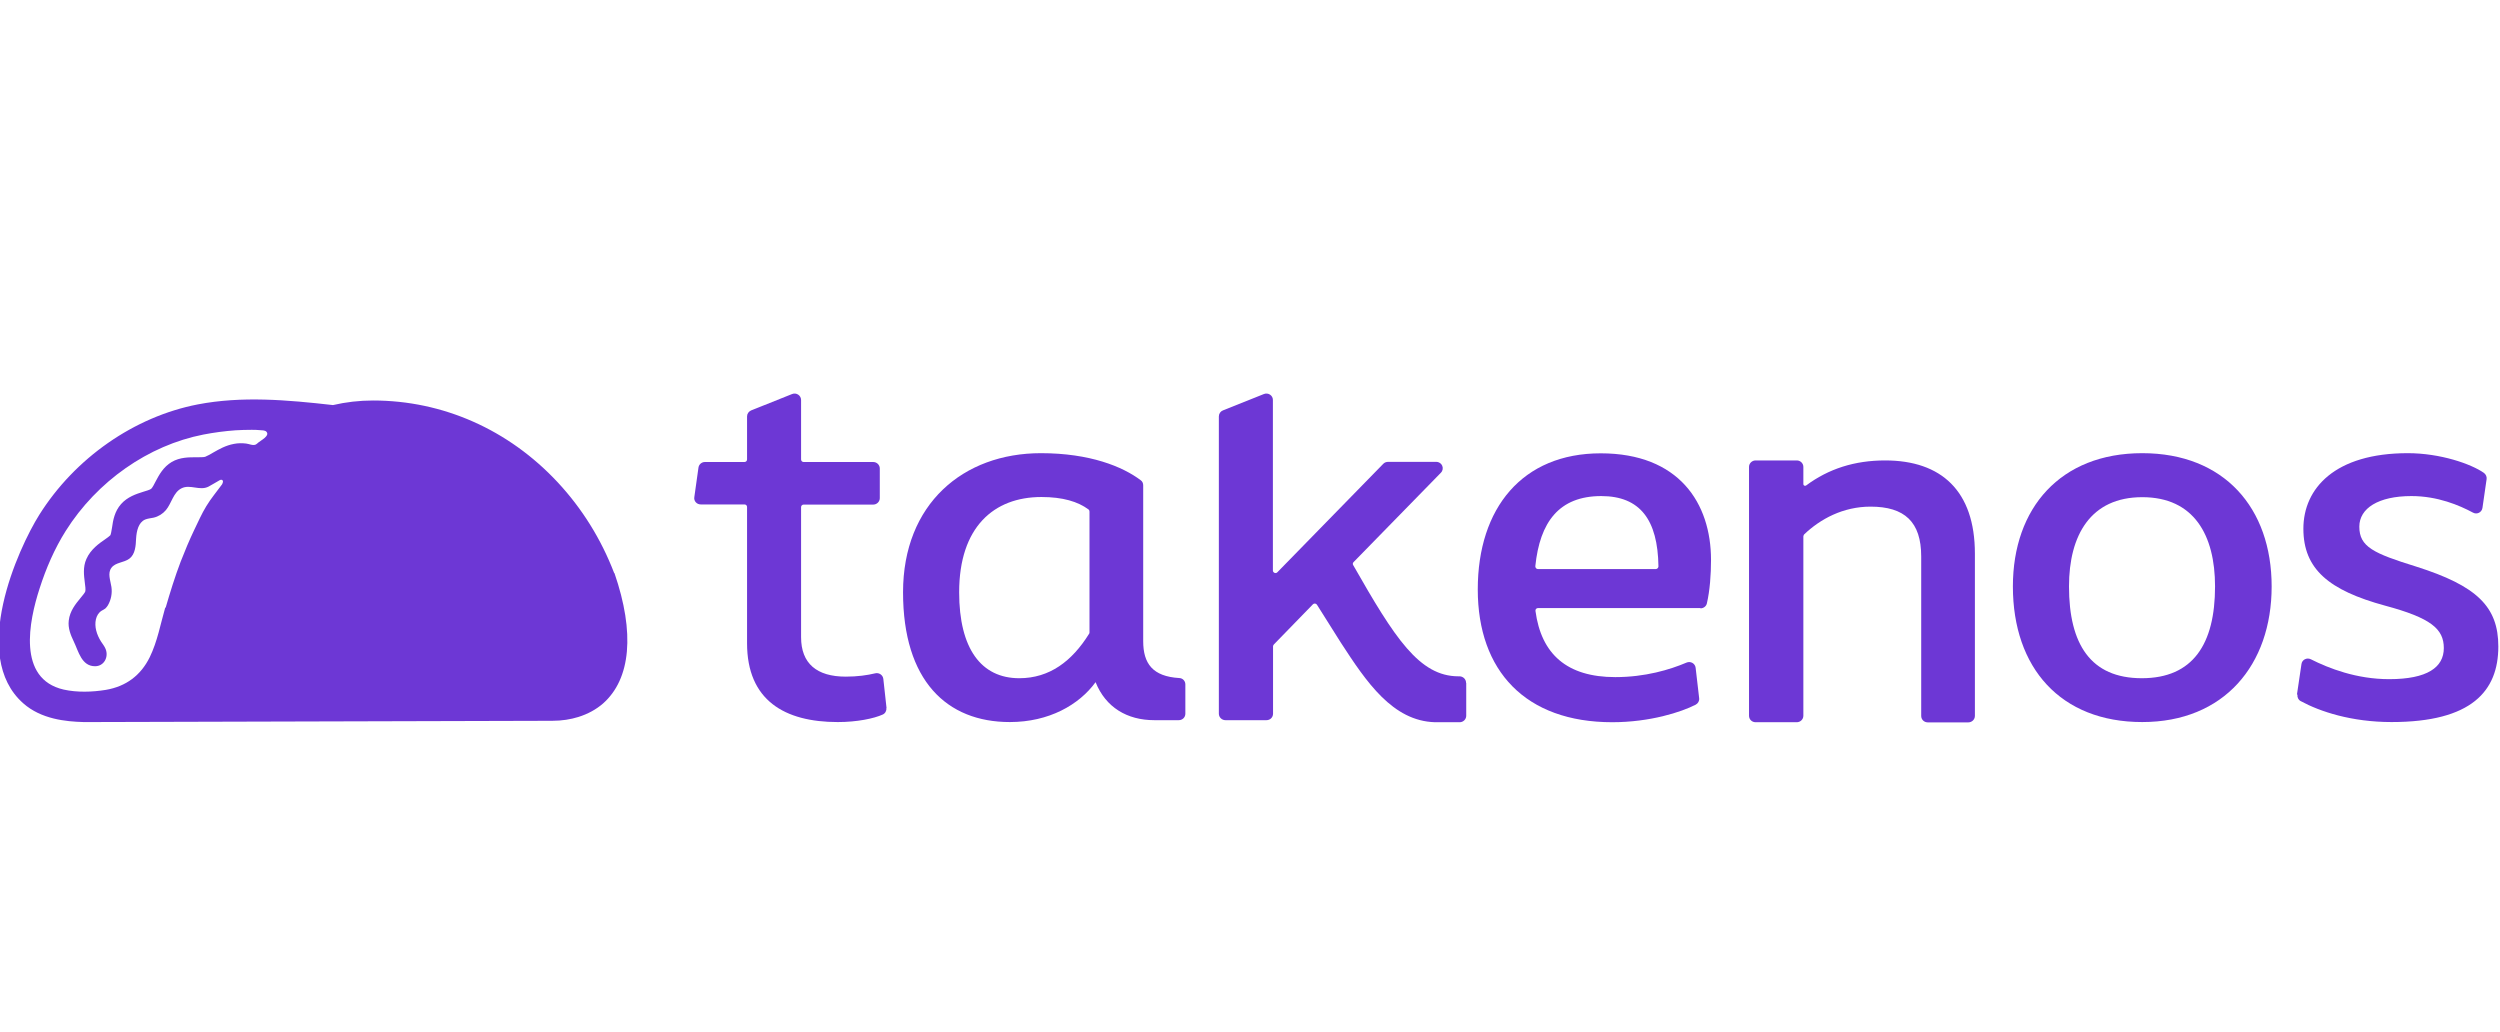
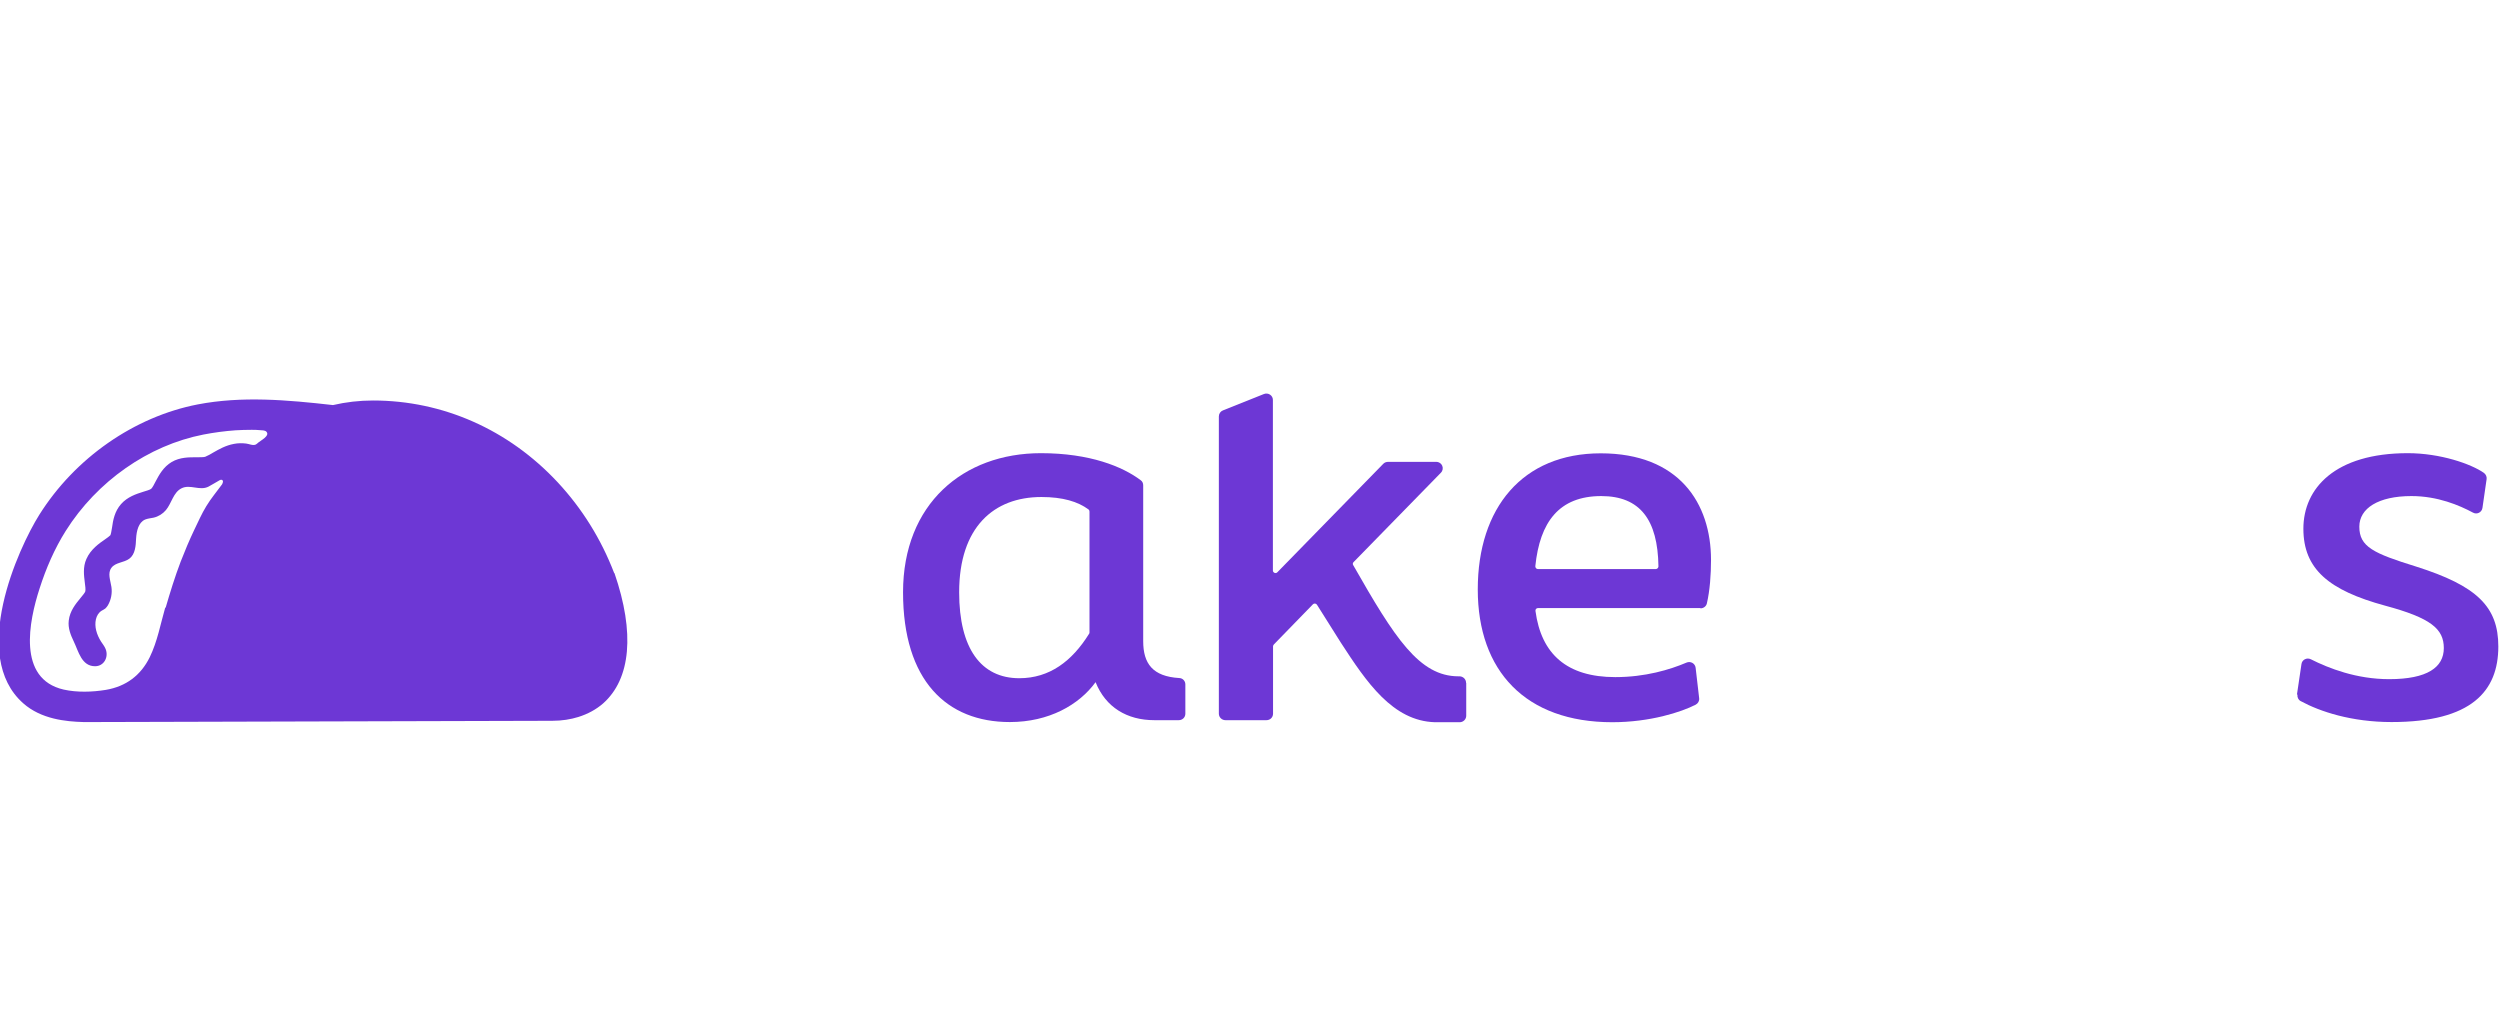
<svg xmlns="http://www.w3.org/2000/svg" width="775" height="320" viewBox="0 0 775 320" fill="none">
  <g clip-path="url(#clip0_9438_24169)">
    <path d="M190.387 177.639C186.312 167.026 180.4 157.591 172.896 149.524C157.637 133.149 137.26 124.154 115.644 124.154C111.37 124.154 107.244 124.641 103.22 125.573C88.955 123.959 74.991 122.735 61.273 125.373C41.643 129.189 23.256 141.948 12.174 159.599C5.612 170.059 -9.493 203.306 7.204 218.022C12.768 222.96 20.472 223.692 25.841 223.836C26.338 223.836 26.885 223.836 27.382 223.836C27.878 223.836 28.375 223.836 28.82 223.836H29.117C29.117 223.836 29.271 223.836 29.317 223.836H29.419L171.202 223.446C174.237 223.446 176.869 223.006 179.259 222.273C182.238 221.346 184.823 219.927 186.958 218.068C195.557 210.441 196.852 196.166 190.489 177.685M51.235 188.293C49.745 193.477 48.799 198.855 46.413 203.746C43.634 209.366 39.109 212.787 32.797 213.863C28.575 214.549 23.901 214.698 19.725 213.766C5.264 210.441 8.991 192.55 12.272 182.428C14.258 176.22 16.894 170.11 20.374 164.583C30.064 149.186 46.019 138.035 63.064 134.711C66.345 134.076 69.673 133.635 73.005 133.394C74.643 133.297 76.332 133.246 77.97 133.246C78.815 133.246 79.664 133.246 80.509 133.343C81.103 133.394 82.147 133.343 82.592 133.835C83.785 135.105 80.704 136.621 80.059 137.205C79.813 137.4 79.613 137.646 79.316 137.794C78.42 138.235 77.228 137.599 76.281 137.497C75.042 137.354 73.798 137.354 72.555 137.599C69.923 138.086 67.932 139.259 66.192 140.238C65.301 140.775 64.457 141.262 63.612 141.605C63.213 141.754 61.918 141.754 60.976 141.754C58.642 141.754 55.806 141.703 53.221 143.219C50.59 144.786 49.295 147.276 48.251 149.232C47.857 150.016 47.258 151.189 46.864 151.532C46.516 151.824 45.221 152.213 44.376 152.459C42.19 153.145 39.508 154.026 37.517 156.275C35.531 158.523 35.034 161.31 34.737 163.507C34.584 164.388 34.389 165.71 34.19 165.951C33.99 166.197 33.146 166.785 32.598 167.175C30.76 168.445 28.124 170.253 26.783 173.286C25.642 175.826 26.041 178.469 26.287 180.569C26.435 181.548 26.584 182.869 26.435 183.356C26.338 183.75 25.442 184.774 24.894 185.461C23.456 187.218 21.664 189.369 21.316 192.355C21.019 194.701 21.915 196.899 22.908 198.952C24.347 201.934 25.294 206.533 29.465 206.533C32.25 206.533 33.74 203.695 32.746 201.201C32.398 200.32 31.804 199.639 31.308 198.855C30.658 197.83 30.115 196.657 29.814 195.433C29.271 193.231 29.568 190.542 31.507 189.323C31.902 189.077 32.301 188.929 32.649 188.637C32.997 188.344 33.197 188.001 33.443 187.658C34.436 185.947 34.835 183.894 34.538 181.942C34.236 179.934 33.294 177.685 34.538 176.026C35.777 174.315 38.413 174.459 40.102 173.188C41.94 171.82 42.093 169.178 42.19 166.929C42.339 164.634 42.886 161.991 44.975 161.064C45.819 160.721 46.71 160.675 47.606 160.475C49.096 160.137 50.441 159.302 51.435 158.129C53.221 155.978 53.718 152.654 56.256 151.383C58.939 150.016 61.918 152.264 64.651 150.846C65.844 150.21 66.99 149.478 68.132 148.843C68.578 148.597 69.079 148.694 69.125 149.283C69.125 149.575 68.977 149.867 68.828 150.164C67.19 152.413 65.399 154.513 63.955 156.91C62.517 159.256 61.422 161.797 60.229 164.24C58.688 167.467 57.296 170.791 56.006 174.115C54.219 178.812 52.725 183.652 51.333 188.442" fill="#6D37D5" />
-     <path d="M274.773 219.49C274.871 220.32 274.425 221.15 273.678 221.493C270.898 222.763 265.631 223.839 259.714 223.839C243.217 223.839 231.587 217.093 231.587 199.396V157.154C231.587 156.714 231.239 156.375 230.789 156.375H217.224C215.98 156.375 215.038 155.3 215.238 154.127L216.528 144.933C216.676 143.955 217.521 143.222 218.514 143.222H230.789C231.239 143.222 231.587 142.879 231.587 142.438V129.095C231.587 128.26 232.083 127.579 232.831 127.236L245.551 122.15C246.892 121.612 248.335 122.59 248.335 124.009V142.438C248.335 142.879 248.683 143.222 249.129 143.222H270.699C271.794 143.222 272.736 144.103 272.736 145.225V154.419C272.736 155.494 271.841 156.422 270.699 156.422H249.129C248.683 156.422 248.335 156.765 248.335 157.205V197.537C248.335 205.655 253.157 209.758 262.202 209.758C265.78 209.758 268.861 209.323 271.298 208.734C272.486 208.442 273.678 209.225 273.831 210.445L274.825 219.49H274.773Z" fill="#6D37D5" />
    <path d="M527.135 188.494H476.793C476.296 188.494 475.897 188.93 475.999 189.422C477.786 202.77 485.74 209.905 500.748 209.905C509.993 209.905 517.645 207.61 522.815 205.408C524.059 204.87 525.497 205.654 525.646 207.021L526.741 216.456C526.838 217.286 526.393 218.07 525.646 218.459C521.172 220.759 511.482 223.888 499.806 223.888C472.918 223.888 458.109 208 458.109 182.722C458.109 157.449 471.971 140.531 496.224 140.531C520.476 140.531 530.416 155.98 530.416 173.579C530.416 178.081 530.068 183.019 529.126 187.076C528.927 187.957 528.082 188.592 527.135 188.592M513.269 176.417C513.719 176.417 514.118 176.027 514.118 175.587C513.919 161.163 508.452 153.782 496.377 153.782C483.304 153.782 477.341 161.849 475.948 175.536C475.948 176.027 476.296 176.417 476.793 176.417H513.32H513.269Z" fill="#6D37D5" />
-     <path d="M623.996 181.794C623.996 157.449 638.758 140.484 664.101 140.484C689.449 140.484 704.211 157.449 704.211 181.794C704.211 206.14 689.449 223.837 664.101 223.837C638.758 223.837 623.996 207.021 623.996 181.794ZM686.664 181.794C686.664 165.855 680.107 154.125 664.101 154.125C648.1 154.125 641.39 165.906 641.39 181.794C641.39 199.686 648.1 210.248 663.953 210.248C679.81 210.248 686.664 199.686 686.664 181.794Z" fill="#6D37D5" />
    <path d="M712.059 215.283L713.455 205.848C713.65 204.48 715.145 203.748 716.384 204.383C721.902 207.169 730.501 210.54 740.636 210.54C752.465 210.54 757.584 206.872 757.584 200.91C757.584 194.943 753.561 191.572 739.397 187.757C721.953 183.018 714.049 176.416 714.049 163.903C714.049 151.384 723.841 140.484 746.405 140.484C756.493 140.484 766.03 143.809 770.007 146.595C770.606 147.036 770.954 147.768 770.852 148.501L769.562 157.449C769.362 158.817 767.873 159.6 766.629 158.914C762.355 156.614 755.644 153.781 747.546 153.781C737.258 153.781 731.392 157.593 731.392 163.263C731.392 169.522 735.768 171.529 748.985 175.633C767.821 181.6 774.481 188.053 774.481 200.419C774.481 214.207 766.234 223.837 741.383 223.837C729.006 223.837 719.219 220.61 713.205 217.337C712.458 216.947 712.11 216.113 712.212 215.334" fill="#6D37D5" />
-     <path d="M542.195 144.64V221.886C542.195 223.008 543.091 223.889 544.233 223.889H557.008C558.099 223.889 559.041 223.008 559.041 221.886V166.25C559.041 166.25 559.143 165.81 559.292 165.661C564.262 160.918 571.32 157.056 579.869 157.056C590.449 157.056 595.573 161.799 595.573 172.504V221.933C595.573 223.059 596.464 223.936 597.61 223.936H610.182C611.277 223.936 612.219 223.059 612.219 221.933V171.628C612.219 152.169 601.782 142.734 584.389 142.734C574.945 142.734 566.847 145.326 559.89 150.505C559.542 150.751 559.041 150.505 559.041 150.115V144.737C559.041 143.662 558.15 142.734 557.008 142.734H544.233C543.142 142.734 542.195 143.615 542.195 144.737" fill="#6D37D5" />
    <path d="M454.532 211.766V221.888C454.532 222.963 453.636 223.89 452.494 223.89H445.482C445.482 223.89 445.037 223.89 444.837 223.89C431.718 223.501 423.615 211.474 415.615 199.151L408.259 187.467C407.962 187.027 407.368 186.98 407.02 187.319L394.894 199.786C394.894 199.786 394.643 200.129 394.643 200.324V221.248C394.643 222.374 393.747 223.255 392.606 223.255H379.886C378.79 223.255 377.844 222.374 377.844 221.248V129.095C377.844 128.261 378.345 127.528 379.087 127.236L391.812 122.15C393.153 121.612 394.597 122.591 394.597 123.963V176.859C394.597 177.545 395.488 177.935 395.984 177.397L428.836 143.76C429.235 143.371 429.732 143.176 430.326 143.176H445.236C447.028 143.176 447.919 145.276 446.675 146.547L419.592 174.267C419.346 174.513 419.295 174.903 419.494 175.195C432.363 197.783 439.969 209.661 452.142 209.661H452.443C453.534 209.661 454.481 210.542 454.481 211.669" fill="#6D37D5" />
    <path d="M354.392 198.759V150.457C354.392 149.822 354.141 149.233 353.645 148.89C348.029 144.639 337.843 140.484 322.682 140.484C298.582 140.484 279.945 156.225 279.945 183.603C279.945 210.98 293.464 223.837 313.043 223.837C325.169 223.837 334.511 218.51 339.63 211.472C342.762 219.293 349.422 223.253 357.821 223.253H365.423C366.569 223.253 367.46 222.372 367.46 221.245V212.153C367.46 211.129 366.666 210.248 365.622 210.197C357.274 209.71 354.392 205.653 354.392 198.759ZM337.741 196.07C337.741 196.07 337.741 196.362 337.592 196.51C332.325 204.967 325.369 210.248 315.976 210.248C304.147 210.248 297.339 201.058 297.339 183.603C297.339 163.411 308.073 154.074 322.835 154.074C329.443 154.074 334.163 155.492 337.444 157.936C337.643 158.084 337.741 158.325 337.741 158.571V196.019V196.07Z" fill="#6D37D5" />
  </g>
  <defs>
    <clipPath id="clip0_9438_24169">
      <rect width="775" height="320" fill="white" />
    </clipPath>
  </defs>
</svg>